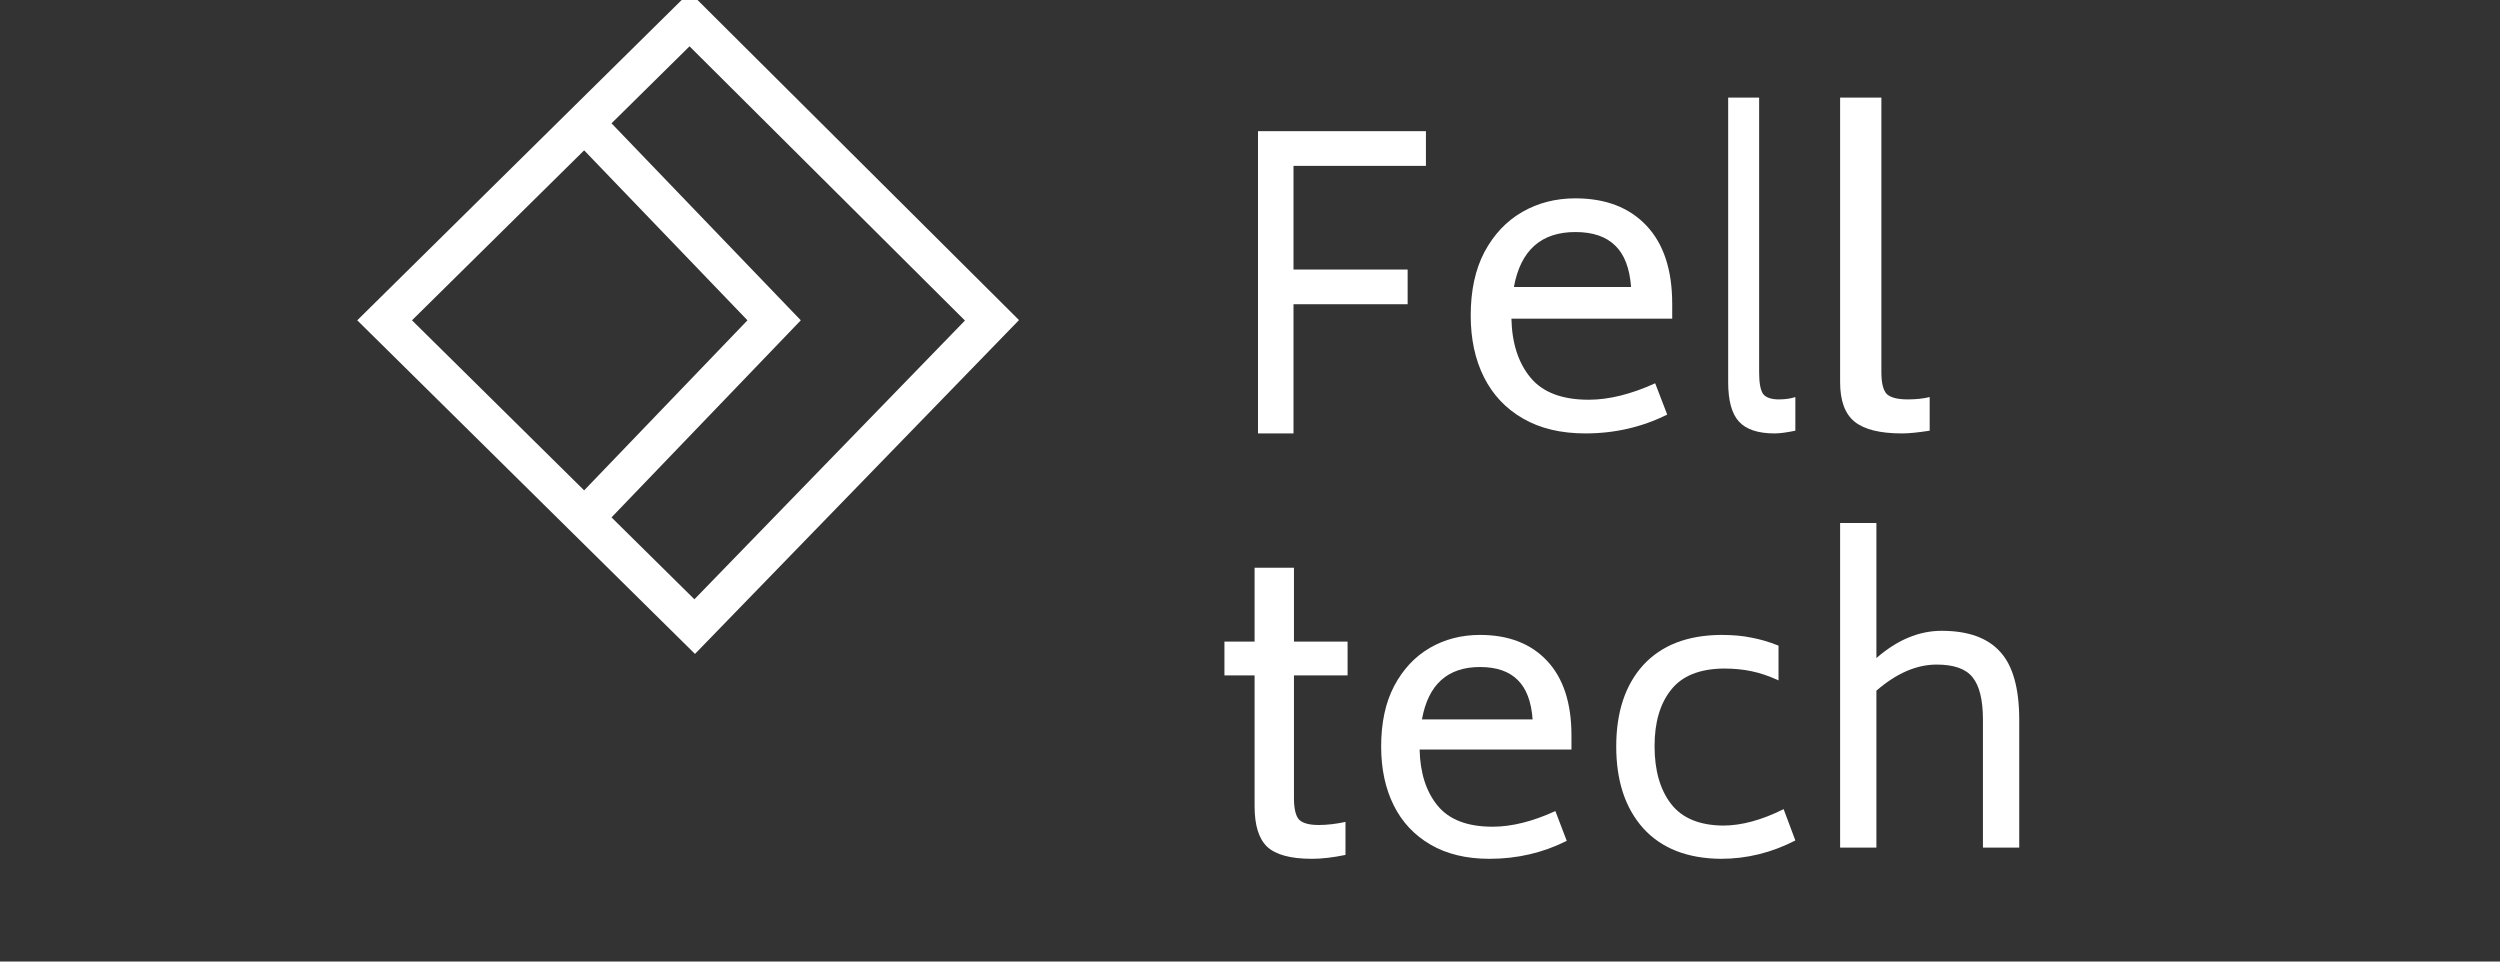
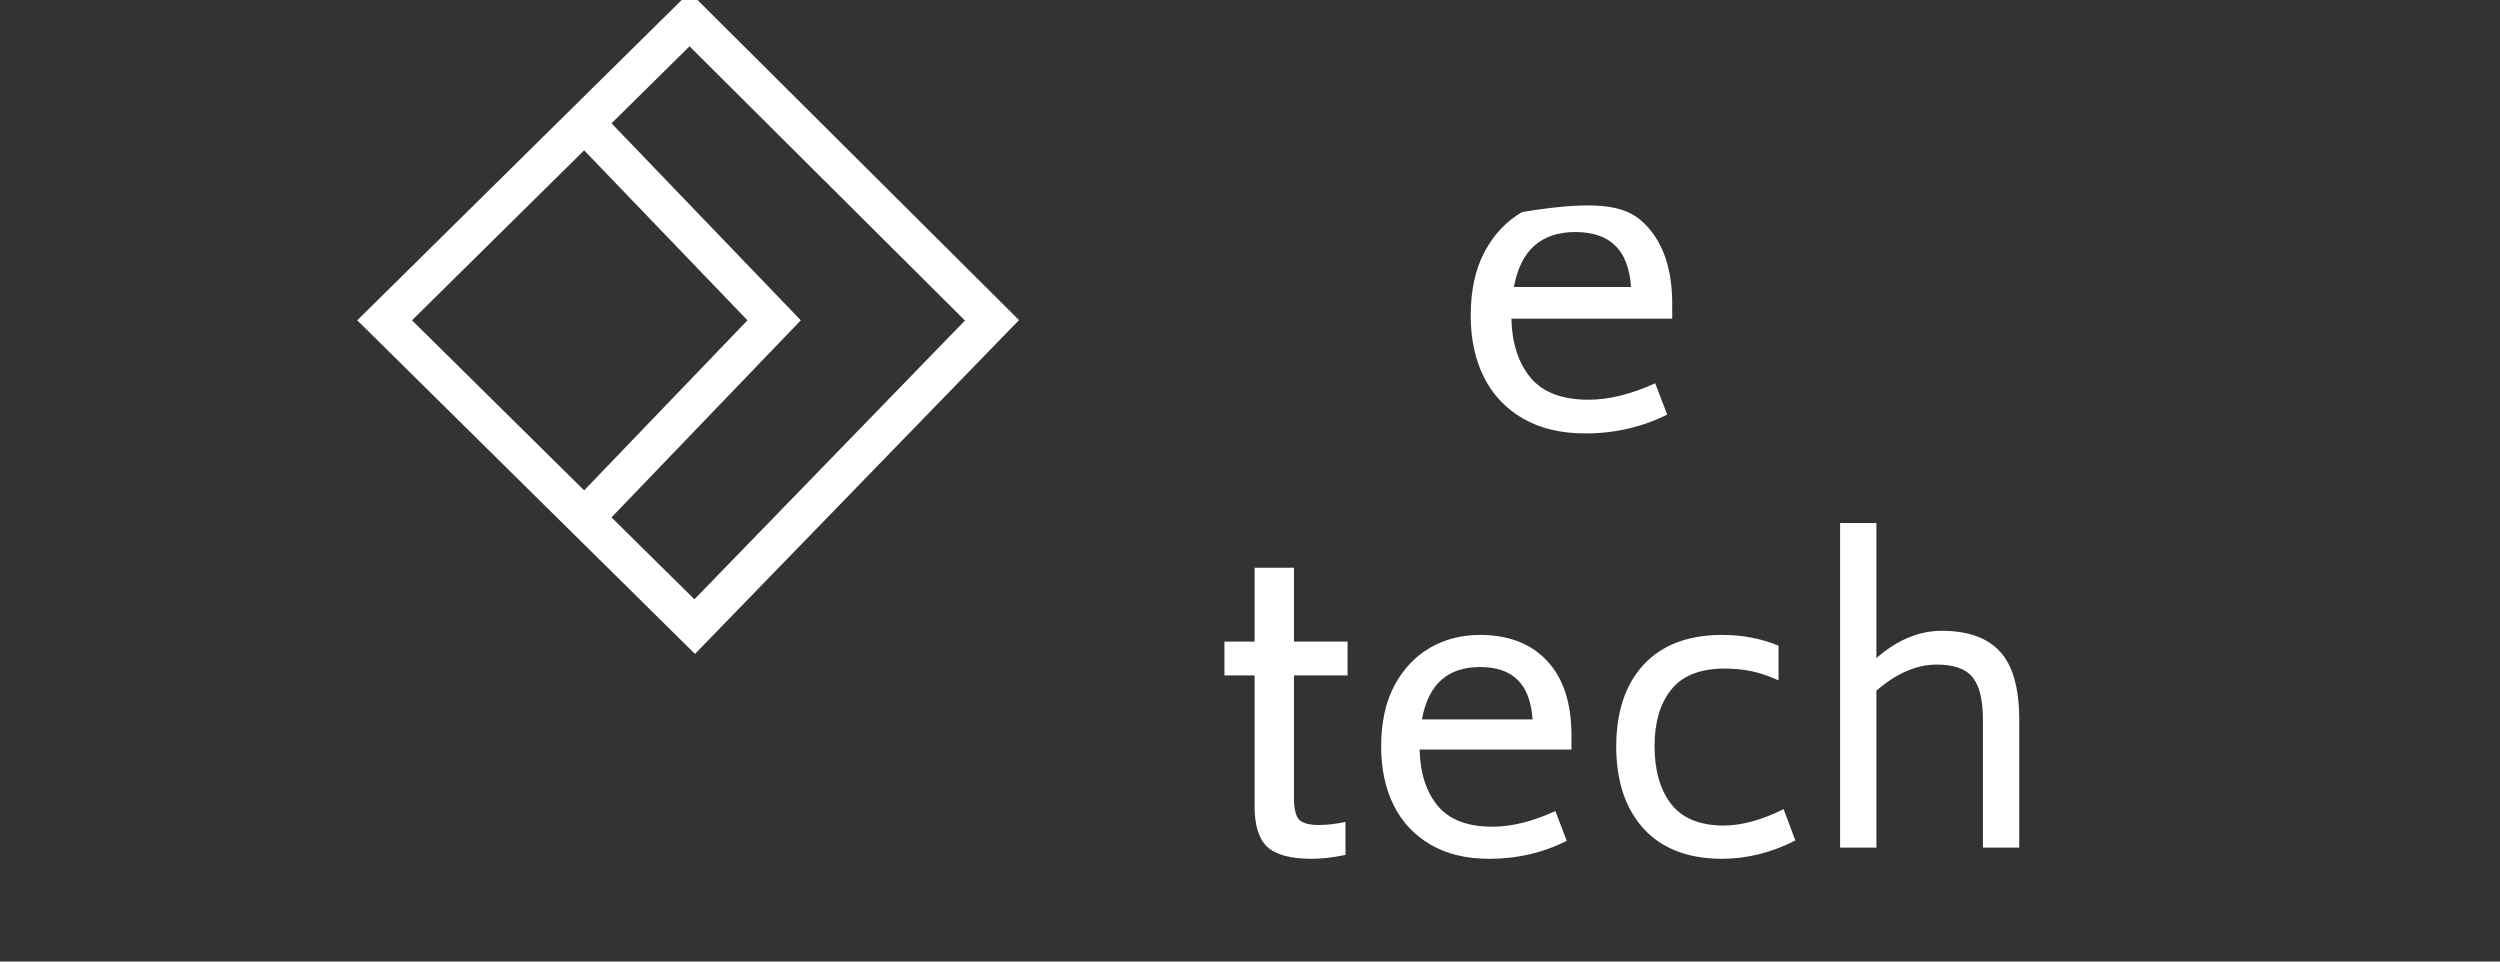
<svg xmlns="http://www.w3.org/2000/svg" width="130" height="50" viewBox="0 0 130 50" fill="none">
  <rect x="0" y="0" width="130" height="50" fill="#333333" stroke="none" />
  <g clip-path="url(#clip0_2_32)">
    <path d="M30.394 6.394L20 16.656L30.394 26.923M30.394 6.394L35.858 1L51.583 16.656L36.124 32.583L30.394 26.923M30.394 6.394L40.255 16.656L30.394 26.923" stroke="white" stroke-width="2" />
-     <path d="M67.262 8.625V14.016H73.197V15.82H67.262V22.538H65.416V6.821H74.148V8.625H67.262Z" fill="white" />
-     <path d="M78.594 16.572C78.623 17.851 78.954 18.873 79.588 19.638C80.221 20.403 81.23 20.786 82.612 20.786C83.663 20.786 84.816 20.501 86.069 19.93L86.695 21.558C85.385 22.211 83.966 22.538 82.439 22.538C81.172 22.538 80.092 22.281 79.199 21.766C78.306 21.252 77.629 20.535 77.168 19.617C76.707 18.7 76.477 17.629 76.477 16.405C76.477 15.112 76.714 14.013 77.189 13.109C77.679 12.191 78.335 11.496 79.156 11.023C79.977 10.55 80.898 10.314 81.921 10.314C83.491 10.314 84.722 10.787 85.615 11.732C86.508 12.678 86.955 14.034 86.955 15.8V16.572H78.594ZM81.921 12.066C80.135 12.066 79.069 13.019 78.723 14.924H84.816C84.744 13.95 84.47 13.234 83.995 12.775C83.519 12.302 82.828 12.066 81.921 12.066Z" fill="white" />
-     <path d="M92.279 22.538C91.423 22.538 90.807 22.335 90.43 21.928C90.054 21.521 89.865 20.837 89.865 19.875V5.075H91.475V19.366C91.475 19.909 91.543 20.281 91.68 20.485C91.828 20.674 92.102 20.769 92.502 20.769C92.821 20.769 93.107 20.729 93.358 20.647V22.396C92.901 22.491 92.542 22.538 92.279 22.538Z" fill="white" />
-     <path d="M98.905 22.538C97.763 22.538 96.942 22.335 96.439 21.928C95.937 21.521 95.686 20.837 95.686 19.875V5.075H97.832V19.366C97.832 19.909 97.923 20.281 98.106 20.485C98.304 20.674 98.669 20.769 99.202 20.769C99.628 20.769 100.008 20.729 100.343 20.647V22.396C99.734 22.491 99.255 22.538 98.905 22.538Z" fill="white" />
+     <path d="M78.594 16.572C78.623 17.851 78.954 18.873 79.588 19.638C80.221 20.403 81.23 20.786 82.612 20.786C83.663 20.786 84.816 20.501 86.069 19.93L86.695 21.558C85.385 22.211 83.966 22.538 82.439 22.538C81.172 22.538 80.092 22.281 79.199 21.766C78.306 21.252 77.629 20.535 77.168 19.617C76.707 18.7 76.477 17.629 76.477 16.405C76.477 15.112 76.714 14.013 77.189 13.109C77.679 12.191 78.335 11.496 79.156 11.023C83.491 10.314 84.722 10.787 85.615 11.732C86.508 12.678 86.955 14.034 86.955 15.8V16.572H78.594ZM81.921 12.066C80.135 12.066 79.069 13.019 78.723 14.924H84.816C84.744 13.95 84.47 13.234 83.995 12.775C83.519 12.302 82.828 12.066 81.921 12.066Z" fill="white" />
    <path d="M67.286 35.121V41.506C67.286 42.045 67.373 42.415 67.547 42.617C67.736 42.806 68.077 42.9 68.571 42.9C69.007 42.9 69.471 42.846 69.965 42.739V44.456C69.311 44.591 68.731 44.658 68.222 44.658C67.119 44.658 66.342 44.449 65.892 44.032C65.457 43.614 65.239 42.914 65.239 41.93V35.121H63.671V33.363H65.239V29.523H67.286V33.363H70.074V35.121H67.286Z" fill="white" />
    <path d="M73.82 38.976C73.847 40.195 74.16 41.168 74.758 41.897C75.357 42.625 76.309 42.989 77.615 42.989C78.608 42.989 79.696 42.718 80.879 42.175L81.471 43.724C80.233 44.347 78.893 44.658 77.451 44.658C76.254 44.658 75.234 44.413 74.391 43.923C73.547 43.433 72.908 42.751 72.473 41.877C72.038 41.002 71.82 39.983 71.82 38.817C71.82 37.585 72.044 36.539 72.493 35.678C72.956 34.804 73.575 34.142 74.35 33.691C75.125 33.241 75.996 33.016 76.962 33.016C78.444 33.016 79.608 33.466 80.451 34.367C81.294 35.267 81.716 36.559 81.716 38.241V38.976H73.82ZM76.962 34.685C75.275 34.685 74.268 35.592 73.942 37.407H79.696C79.628 36.48 79.369 35.797 78.921 35.36C78.472 34.91 77.819 34.685 76.962 34.685Z" fill="white" />
    <path d="M89.494 44.658C87.745 44.645 86.396 44.115 85.447 43.069C84.512 42.022 84.044 40.605 84.044 38.817C84.044 37.029 84.512 35.618 85.447 34.585C86.396 33.552 87.745 33.029 89.494 33.016C90.104 33.016 90.626 33.062 91.06 33.155C91.507 33.234 91.982 33.373 92.483 33.572V35.38C91.995 35.155 91.528 34.996 91.08 34.903C90.646 34.811 90.165 34.764 89.636 34.764C88.375 34.778 87.46 35.148 86.891 35.877C86.322 36.592 86.037 37.566 86.037 38.797C86.037 40.056 86.322 41.056 86.891 41.797C87.46 42.539 88.362 42.916 89.596 42.93C90.558 42.93 91.609 42.645 92.748 42.075L93.358 43.704C92.124 44.34 90.836 44.658 89.494 44.658Z" fill="white" />
    <path d="M100.965 32.802C102.33 32.802 103.341 33.161 103.996 33.88C104.665 34.598 105 35.782 105 37.431V44.076H103.113V37.431C103.113 36.394 102.932 35.655 102.571 35.216C102.223 34.777 101.601 34.558 100.704 34.558C99.66 34.558 98.617 35.01 97.573 35.915V44.076H95.686V27.195H97.573V34.219C98.657 33.274 99.788 32.802 100.965 32.802Z" fill="white" />
  </g>
  <defs>
    <clipPath id="clip0_2_32">
      <rect width="130" height="50" fill="white" />
    </clipPath>
  </defs>
</svg>